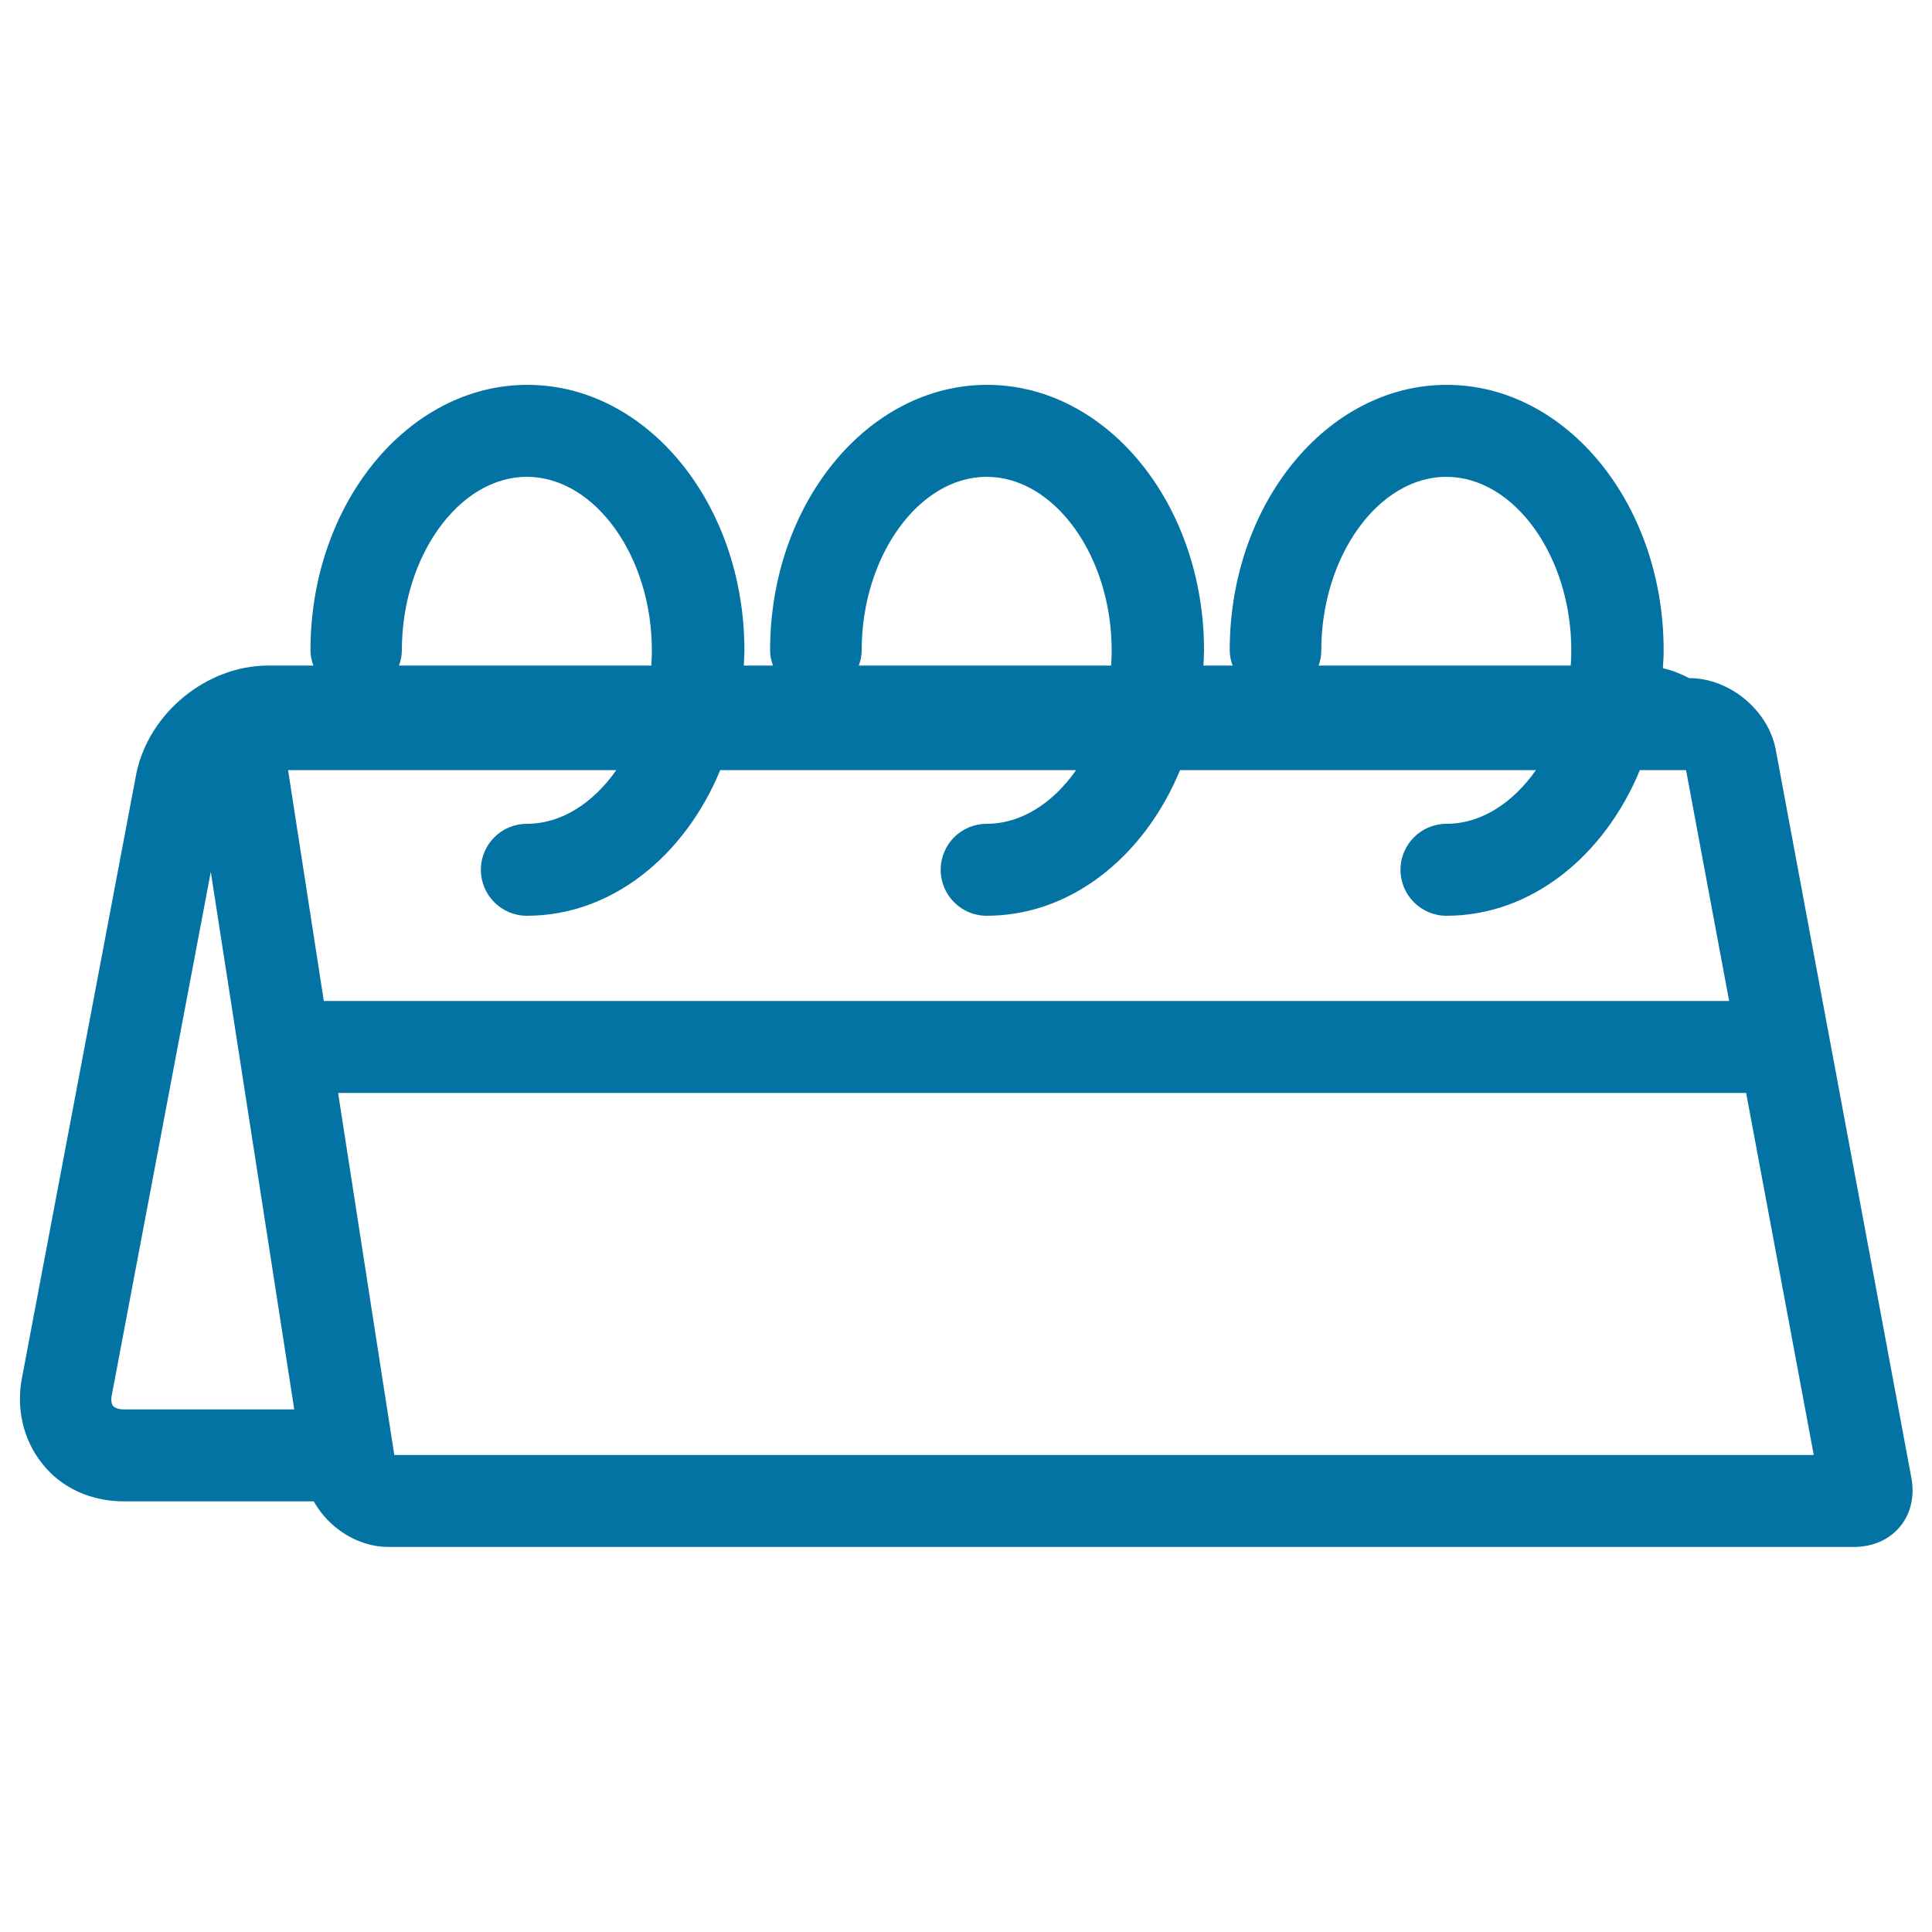
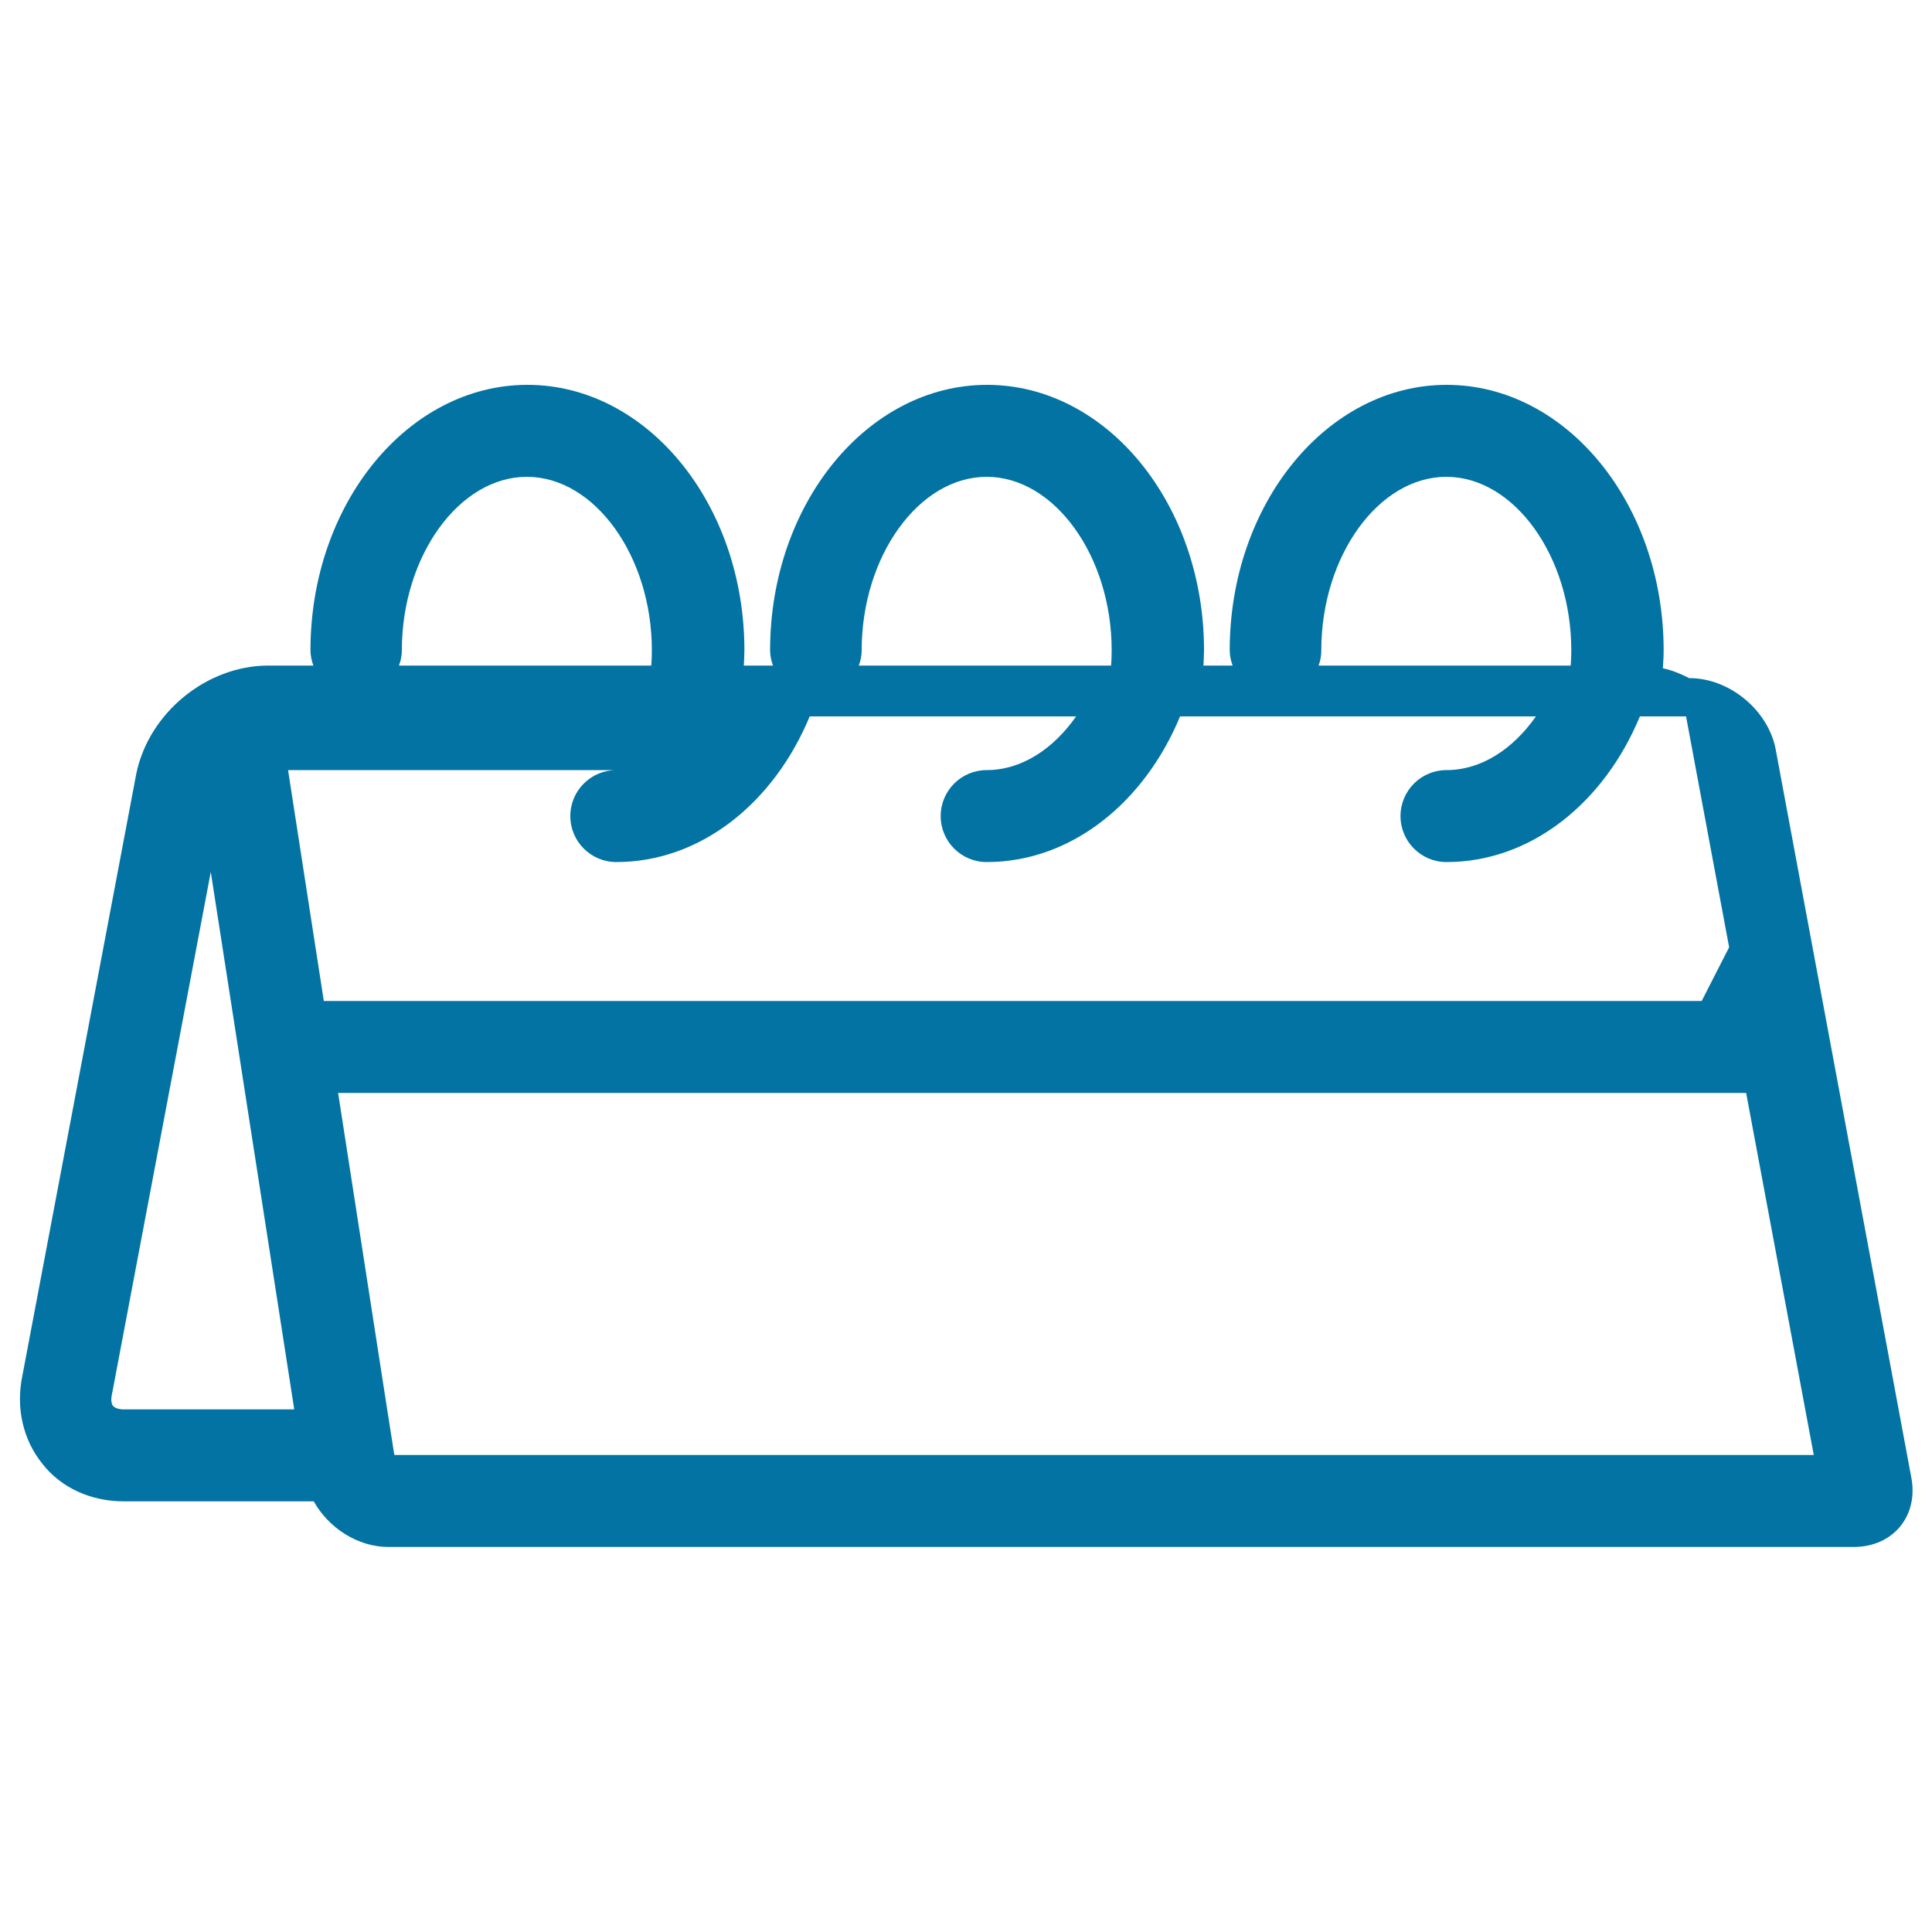
<svg xmlns="http://www.w3.org/2000/svg" viewBox="0 0 1000 1000" style="fill:#0273a2">
  <title>Almanac SVG icon</title>
  <g>
    <g>
-       <path d="M64.1,777.1h98.3c7.7,13.8,22.8,23.6,38.6,23.6h758.5c20.5,0,33.8-16.3,29.7-36.4l-70.2-376.9c-4.1-20.1-24-36.4-44.5-36.4h-0.2c-4.3-2.2-8.8-4.1-13.6-5.1c0.2-3.1,0.4-6.1,0.4-9.3c0-75.8-50.4-137.4-112.3-137.4c-61.9,0-112.3,61.6-112.3,137.4c0,2.8,0.6,5.4,1.5,7.9h-15.1c0.1-2.6,0.3-5.3,0.3-7.9c0-75.8-50.4-137.4-112.3-137.4c-61.9,0-112.3,61.6-112.3,137.4c0,2.8,0.6,5.4,1.5,7.9h-15.1c0.1-2.6,0.3-5.3,0.3-7.9c0-75.8-50.4-137.4-112.3-137.4c-61.9,0-112.3,61.6-112.3,137.4c0,2.8,0.6,5.4,1.5,7.9h-23.4c-31.7,0-61.6,24.3-68.2,55.7l-59,311.8c-3.5,16.6,0.3,33.2,10.3,45.6C31.6,770.1,47.1,777.1,64.1,777.1z M938.8,753.1H826.6H204.1l-3.7-23.6L175,565.7h648.5h48.4h31.9L938.8,753.1z M880.8,518.1h-48.4H167.6l-18.5-119.5H319c-11.9,17-28.4,27.8-46.3,27.8c-13.1,0-23.8,10.6-23.8,23.8c0,13.2,10.7,23.8,23.8,23.8c43.7,0,81.6-30.7,100.1-75.4H557c-11.9,17-28.4,27.8-46.3,27.8c-13.1,0-23.8,10.6-23.8,23.8c0,13.2,10.7,23.8,23.8,23.8c43.7,0,81.6-30.7,100.1-75.4H795c-11.9,17-28.4,27.8-46.3,27.8c-13.1,0-23.8,10.6-23.8,23.8c0,13.2,10.7,23.8,23.8,23.8c43.7,0,81.6-30.7,100.1-75.4h5.7h18.2l15.2,81.5l7.1,38L880.8,518.1L880.8,518.1L880.8,518.1z M683.9,336.6c0-48.7,29.6-89.8,64.7-89.8c35.1,0,64.7,41.1,64.7,89.8c0,2.7-0.1,5.3-0.3,7.9H682.5C683.4,342.1,683.9,339.5,683.9,336.6z M446,336.6c0-48.7,29.6-89.8,64.7-89.8c35.1,0,64.7,41.1,64.7,89.8c0,2.7-0.1,5.3-0.3,7.9H444.5C445.4,342.1,446,339.5,446,336.6z M208,336.6c0-48.7,29.6-89.8,64.7-89.8c35.1,0,64.7,41.1,64.7,89.8c0,2.7-0.1,5.3-0.3,7.9H206.5C207.4,342.1,208,339.5,208,336.6z M58,721.4l51.1-270.1l43.2,278.2H64.1c-2.6,0-4.6-0.7-5.6-1.8C57.6,726.5,57.3,724.4,58,721.4z" />
+       <path d="M64.1,777.1h98.3c7.7,13.8,22.8,23.6,38.6,23.6h758.5c20.5,0,33.8-16.3,29.7-36.4l-70.2-376.9c-4.1-20.1-24-36.4-44.5-36.4h-0.2c-4.3-2.2-8.8-4.1-13.6-5.1c0.2-3.1,0.4-6.1,0.4-9.3c0-75.8-50.4-137.4-112.3-137.4c-61.9,0-112.3,61.6-112.3,137.4c0,2.8,0.6,5.4,1.5,7.9h-15.1c0.1-2.6,0.3-5.3,0.3-7.9c0-75.8-50.4-137.4-112.3-137.4c-61.9,0-112.3,61.6-112.3,137.4c0,2.8,0.6,5.4,1.5,7.9h-15.1c0.1-2.6,0.3-5.3,0.3-7.9c0-75.8-50.4-137.4-112.3-137.4c-61.9,0-112.3,61.6-112.3,137.4c0,2.8,0.6,5.4,1.5,7.9h-23.4c-31.7,0-61.6,24.3-68.2,55.7l-59,311.8c-3.5,16.6,0.3,33.2,10.3,45.6C31.6,770.1,47.1,777.1,64.1,777.1z M938.8,753.1H826.6H204.1l-3.7-23.6L175,565.7h648.5h48.4h31.9L938.8,753.1z M880.8,518.1h-48.4H167.6l-18.5-119.5H319c-13.1,0-23.8,10.6-23.8,23.8c0,13.2,10.7,23.8,23.8,23.8c43.7,0,81.6-30.7,100.1-75.4H557c-11.9,17-28.4,27.8-46.3,27.8c-13.1,0-23.8,10.6-23.8,23.8c0,13.2,10.7,23.8,23.8,23.8c43.7,0,81.6-30.7,100.1-75.4H795c-11.9,17-28.4,27.8-46.3,27.8c-13.1,0-23.8,10.6-23.8,23.8c0,13.2,10.7,23.8,23.8,23.8c43.7,0,81.6-30.7,100.1-75.4h5.7h18.2l15.2,81.5l7.1,38L880.8,518.1L880.8,518.1L880.8,518.1z M683.9,336.6c0-48.7,29.6-89.8,64.7-89.8c35.1,0,64.7,41.1,64.7,89.8c0,2.7-0.1,5.3-0.3,7.9H682.5C683.4,342.1,683.9,339.5,683.9,336.6z M446,336.6c0-48.7,29.6-89.8,64.7-89.8c35.1,0,64.7,41.1,64.7,89.8c0,2.7-0.1,5.3-0.3,7.9H444.5C445.4,342.1,446,339.5,446,336.6z M208,336.6c0-48.7,29.6-89.8,64.7-89.8c35.1,0,64.7,41.1,64.7,89.8c0,2.7-0.1,5.3-0.3,7.9H206.5C207.4,342.1,208,339.5,208,336.6z M58,721.4l51.1-270.1l43.2,278.2H64.1c-2.6,0-4.6-0.7-5.6-1.8C57.6,726.5,57.3,724.4,58,721.4z" />
    </g>
  </g>
</svg>